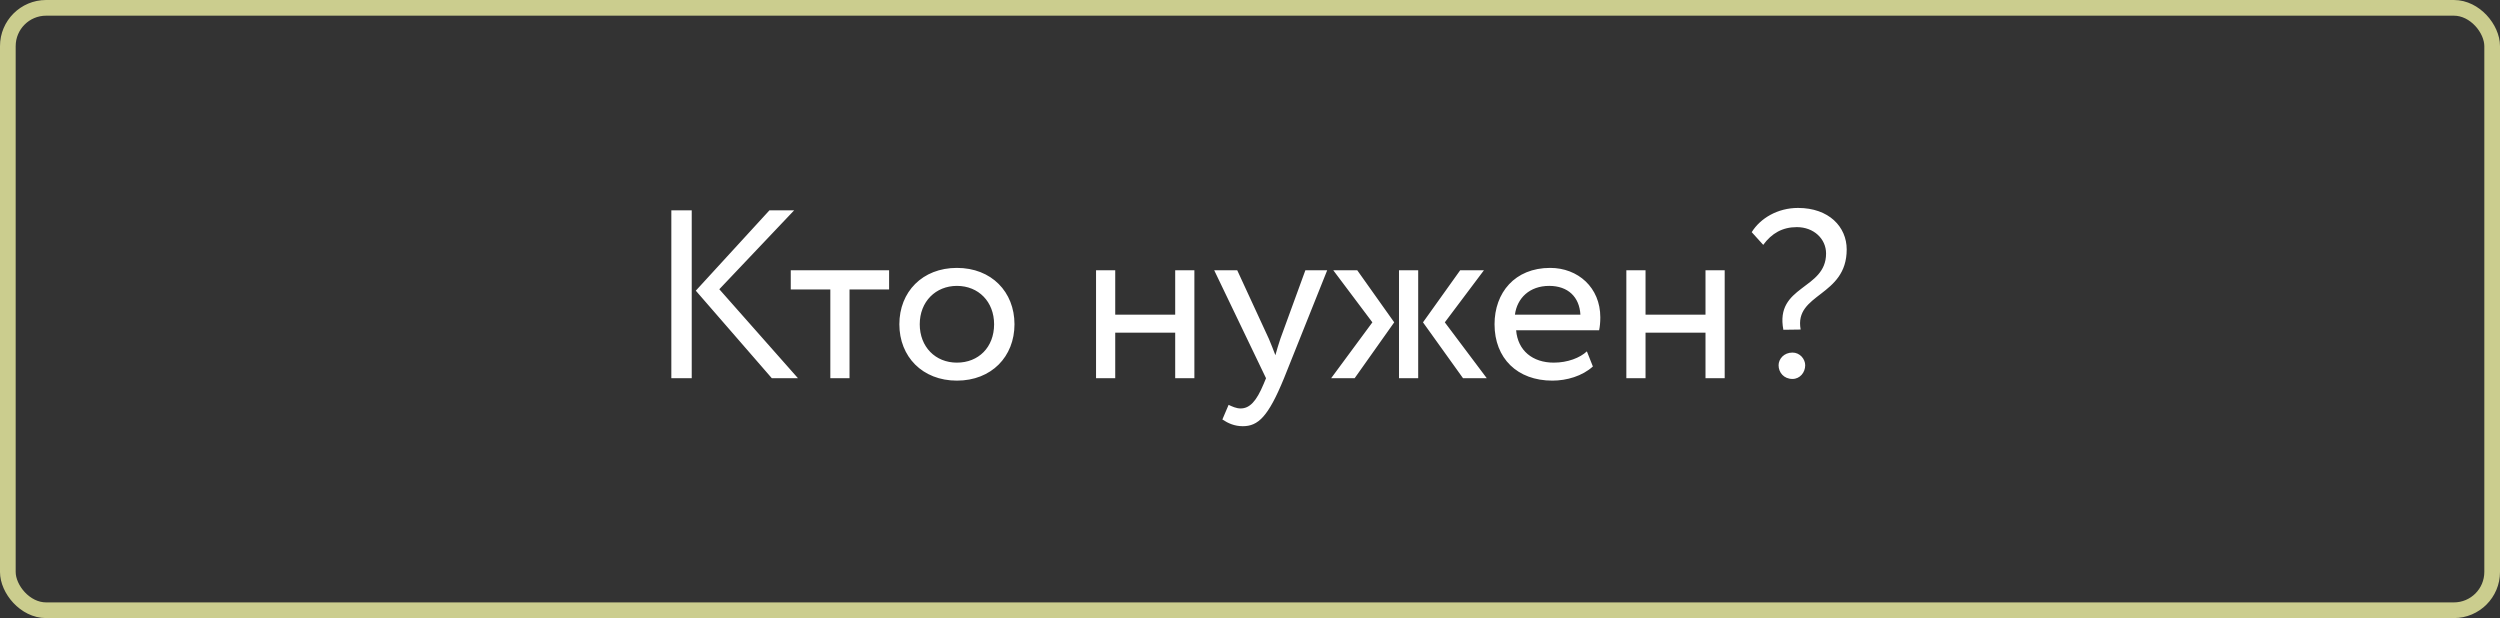
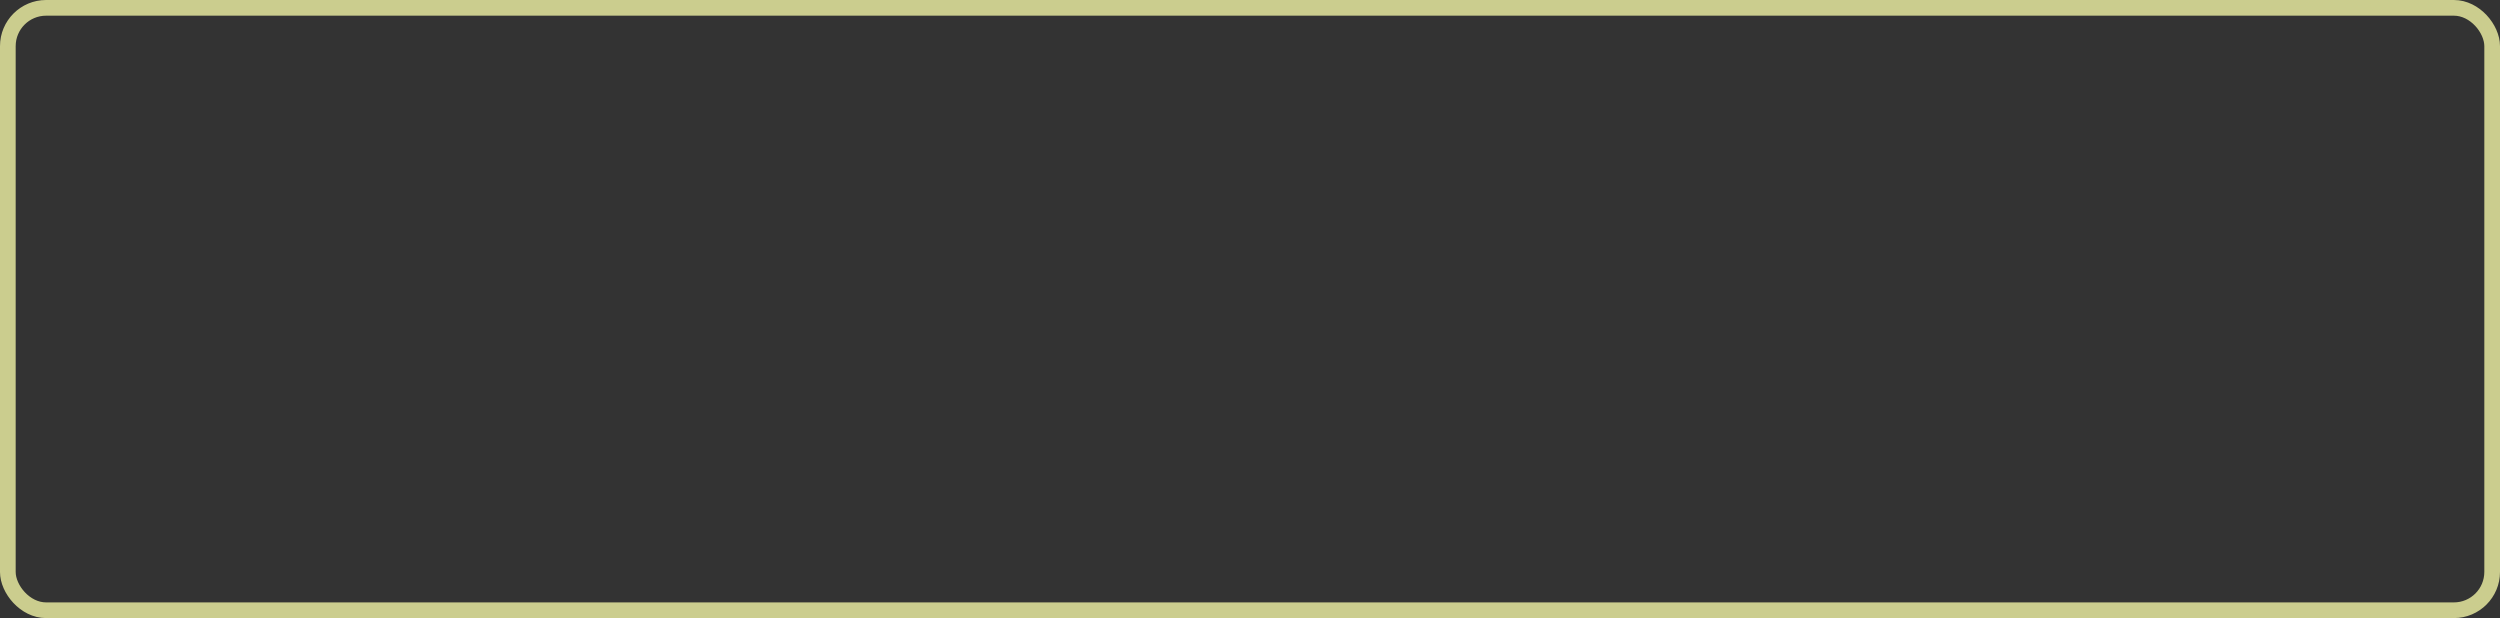
<svg xmlns="http://www.w3.org/2000/svg" width="271" height="67" viewBox="0 0 271 67" fill="none">
  <rect x="0" y="0" width="271" height="67" fill="#333333" stroke="none" />
  <rect x="0.85" y="0.85" width="269.3" height="65.3" rx="4.15" stroke="#CBCD8E" stroke-width="1.7" />
-   <path d="M86.085 22.8L77.973 31.354L86.501 41H83.667L75.425 31.51L83.407 22.8H86.085ZM72.773 41V22.8H74.983V41H72.773ZM85.718 31.38V29.3H96.378V31.38H92.088V41H90.008V31.38H85.718ZM97.49 35.15C97.49 31.64 99.986 29.04 103.73 29.04C107.474 29.04 109.97 31.64 109.97 35.15C109.97 38.66 107.474 41.26 103.73 41.26C99.986 41.26 97.49 38.66 97.49 35.15ZM99.7 35.15C99.7 37.594 101.39 39.31 103.73 39.31C106.07 39.31 107.76 37.646 107.76 35.15C107.76 32.706 106.07 30.99 103.73 30.99C101.442 30.99 99.7 32.68 99.7 35.15ZM127.391 41V36.06H120.891V41H118.811V29.3H120.891V34.11H127.391V29.3H129.471V41H127.391ZM143.867 29.3L139.187 41C137.471 45.186 136.379 46.2 134.715 46.2C133.831 46.2 133.129 45.888 132.505 45.472L133.181 43.886C133.571 44.068 134.013 44.276 134.481 44.276C135.469 44.276 136.197 43.496 136.977 41.624L137.237 41L131.621 29.3H134.117L137.549 36.736C137.809 37.334 138.017 37.906 138.251 38.504C138.407 37.932 138.589 37.334 138.797 36.71L141.501 29.3H143.867ZM160.856 29.3L156.618 34.942L161.168 41H158.594L154.252 34.942L158.282 29.3H160.856ZM151.652 41V29.3H153.732V41H151.652ZM148.766 34.942L144.528 29.3H147.128L151.132 34.942L146.842 41H144.294L148.766 34.942ZM172.018 38.088L172.668 39.726C171.524 40.766 169.834 41.26 168.274 41.26C164.478 41.26 162.008 38.842 162.008 35.15C162.008 31.744 164.192 29.04 168.04 29.04C171.056 29.04 173.474 31.172 173.474 34.396C173.474 34.968 173.422 35.436 173.344 35.8H164.348C164.53 38.01 166.142 39.31 168.43 39.31C169.938 39.31 171.264 38.79 172.018 38.088ZM167.936 30.99C165.804 30.99 164.452 32.316 164.218 34.11H171.316C171.212 32.186 169.964 30.99 167.936 30.99ZM184.876 41V36.06H178.376V41H176.296V29.3H178.376V34.11H184.876V29.3H186.956V41H184.876ZM197.946 27.48C197.946 25.894 196.62 24.62 194.774 24.62C193.214 24.62 192.044 25.296 191.134 26.544L189.886 25.166C190.822 23.658 192.694 22.54 194.904 22.54C198.258 22.54 200.182 24.594 200.182 27.038C200.182 32.186 194.462 31.77 195.19 35.722L193.318 35.748C192.382 30.912 197.946 31.432 197.946 27.48ZM192.798 39.596C192.798 38.92 193.37 38.218 194.306 38.218C195.112 38.218 195.684 38.92 195.684 39.596C195.684 40.376 195.112 41.078 194.306 41.078C193.37 41.078 192.798 40.376 192.798 39.596Z" fill="white" />
</svg>